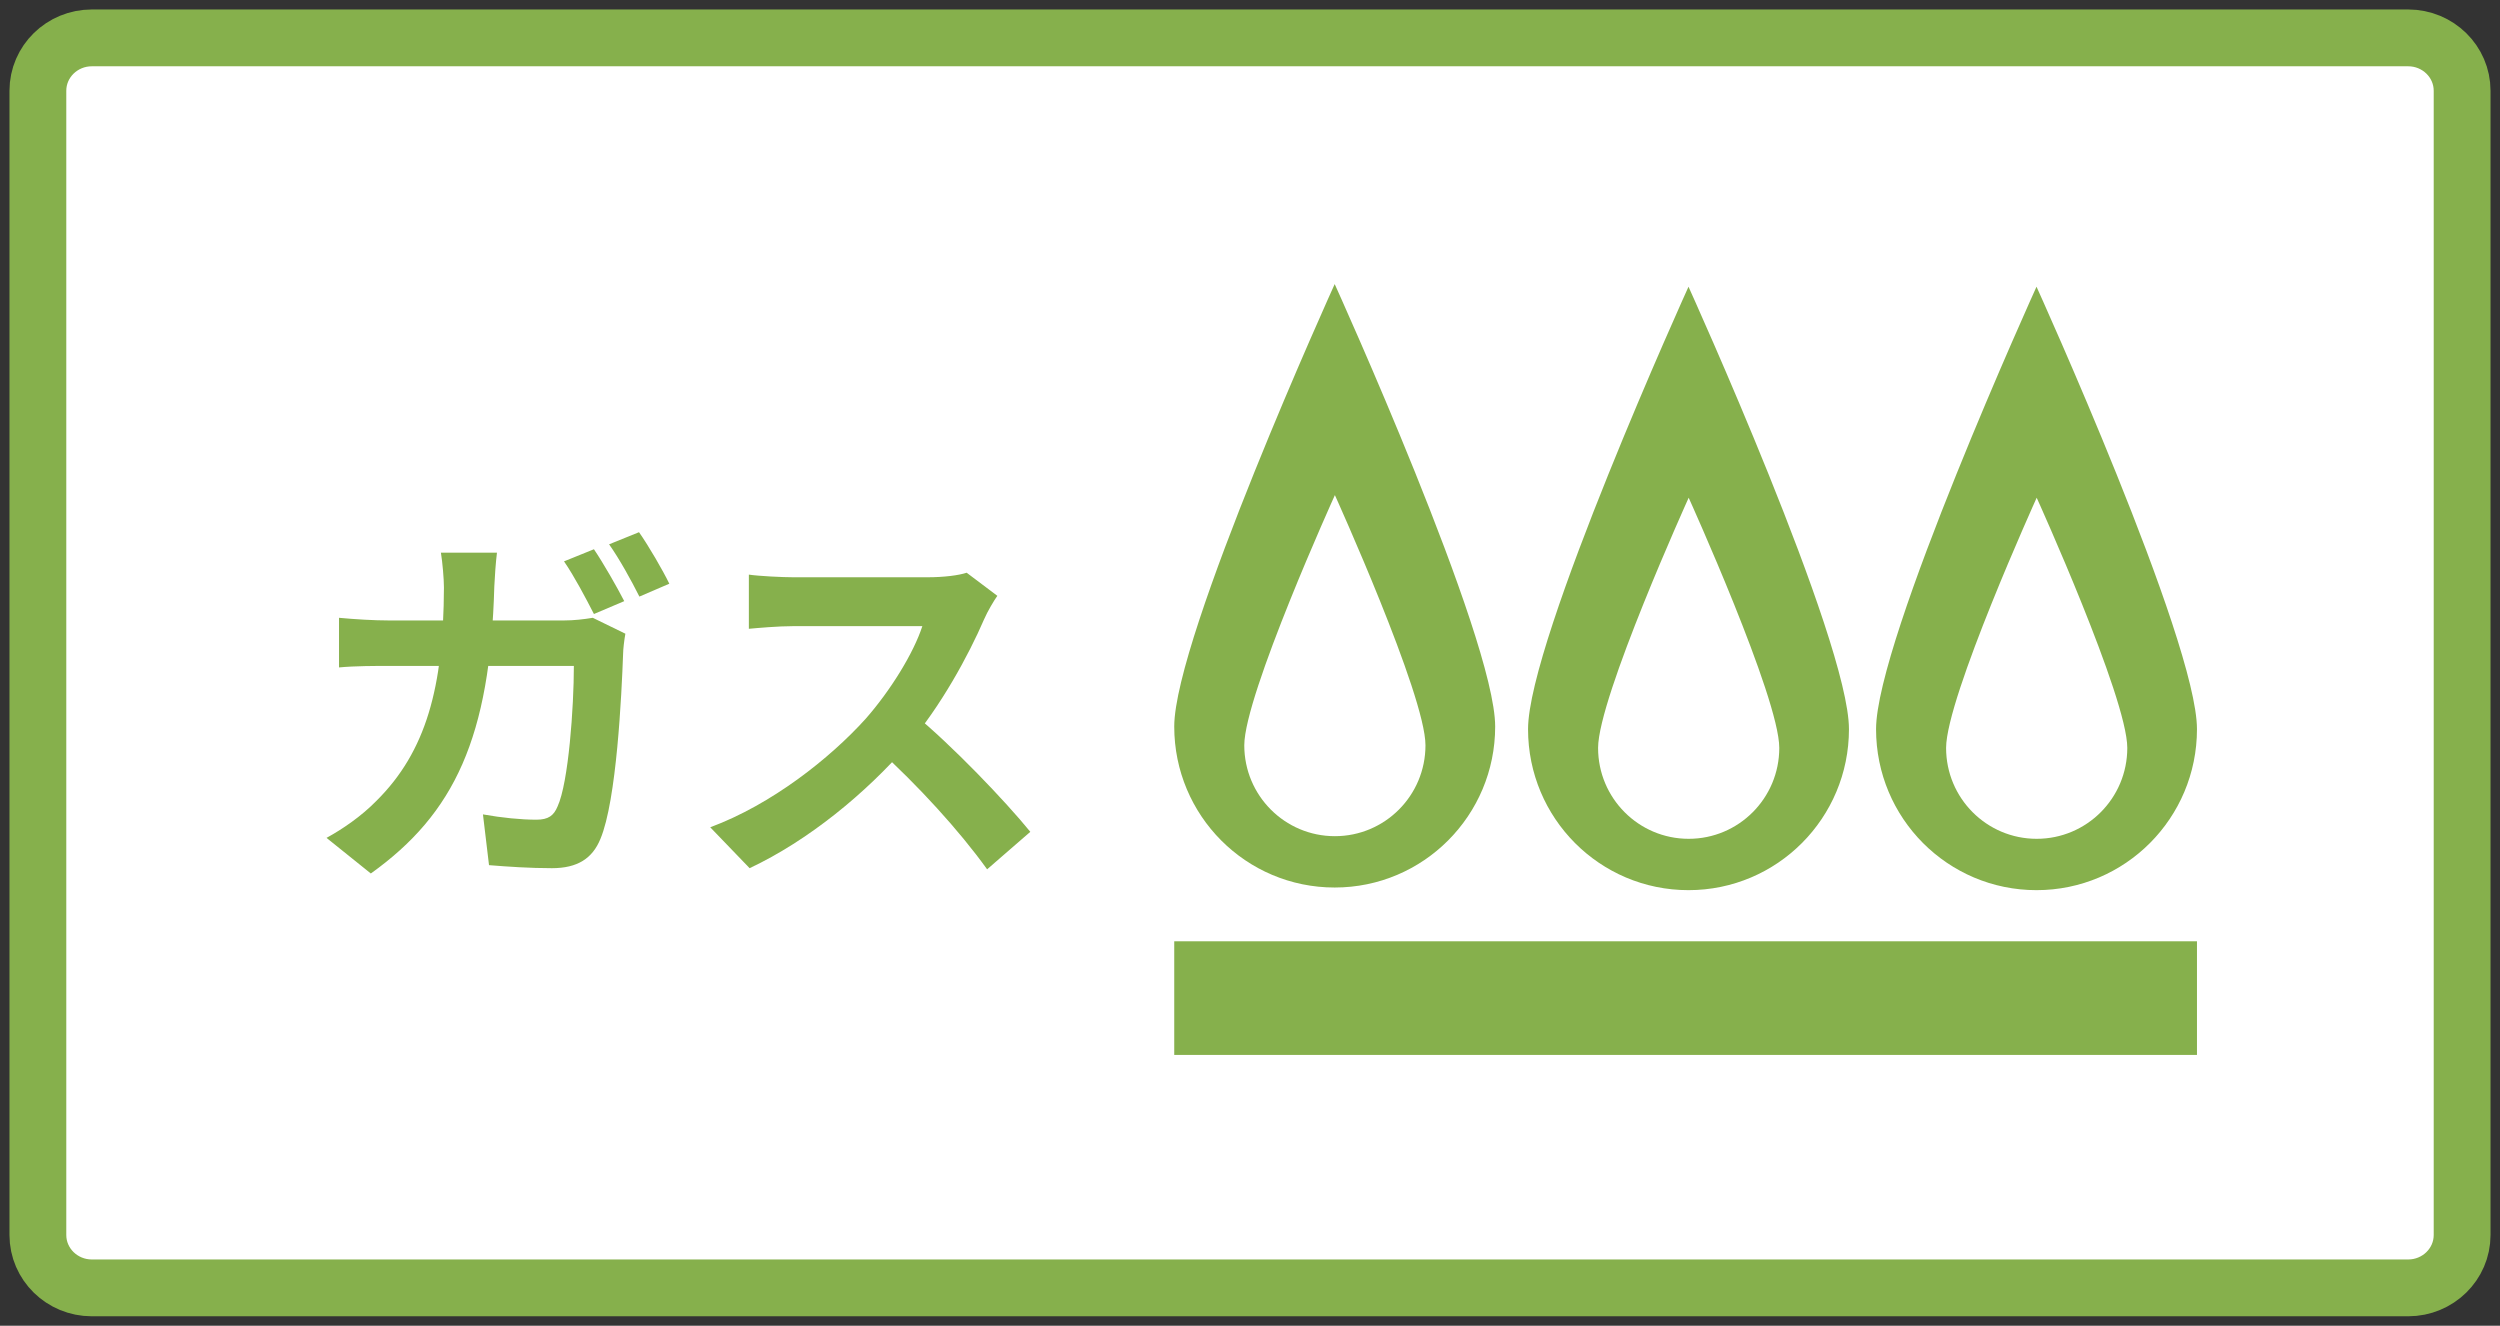
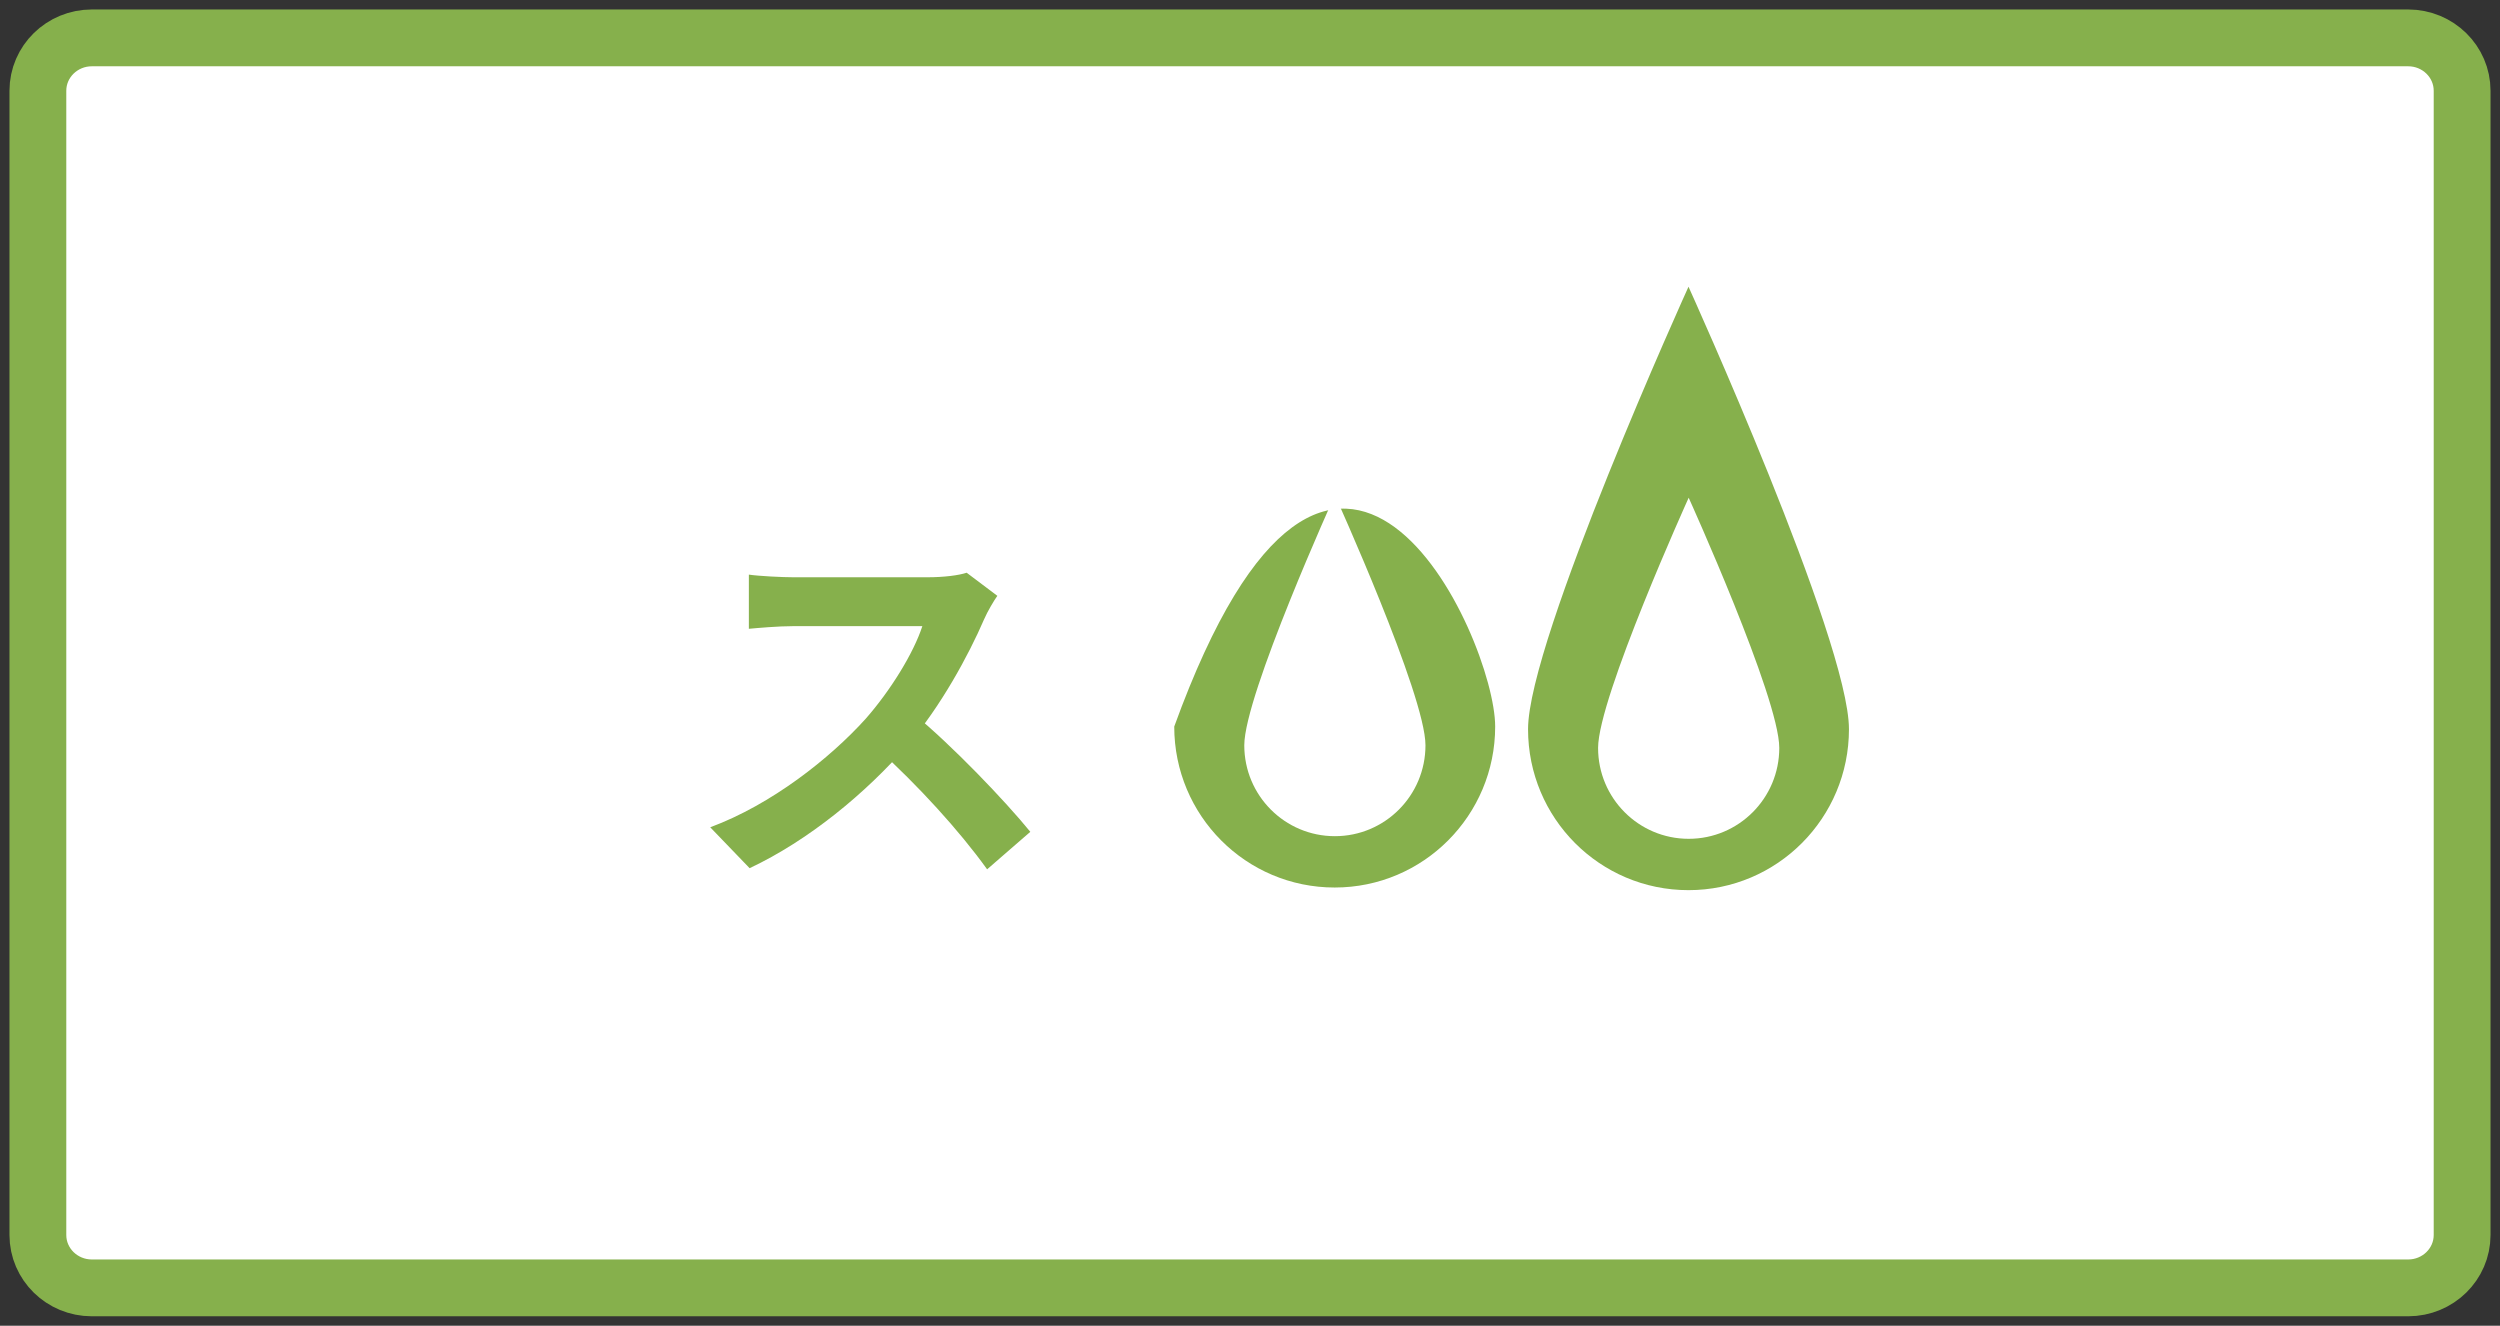
<svg xmlns="http://www.w3.org/2000/svg" width="132" height="70" viewBox="0 0 132 70" fill="none">
  <rect x="0" y="0" width="132" height="70" fill="#333333" stroke="none" />
  <path d="M127.151 2H4.849C3.276 2 2 3.251 2 4.793V65.207C2 66.749 3.276 68 4.849 68H127.151C128.724 68 130 66.749 130 65.207V4.793C130 3.251 128.724 2 127.151 2Z" fill="white" stroke="#86B04C" stroke-width="3" stroke-miterlimit="10" />
  <path d="M52.66 31.46C52.5 31.68 52.14 32.28 51.96 32.7C51.14 34.6 49.66 37.32 47.94 39.32C45.7 41.9 42.68 44.38 39.58 45.84L37.5 43.68C40.74 42.48 43.82 40.04 45.7 37.96C47.02 36.46 48.24 34.48 48.7 33.06C47.86 33.06 42.76 33.06 41.9 33.06C41.08 33.06 39.98 33.16 39.54 33.2V30.34C40.08 30.42 41.32 30.48 41.9 30.48C42.96 30.48 48.08 30.48 48.96 30.48C49.84 30.48 50.62 30.38 51.04 30.24L52.66 31.46ZM48.2 37.66C50.26 39.34 53.1 42.32 54.4 43.92L52.12 45.9C50.64 43.84 48.46 41.46 46.32 39.52L48.2 37.66Z" fill="#86B04C" />
-   <path d="M31.36 29C31.86 29.74 32.58 31 32.96 31.74L31.36 32.42C30.94 31.6 30.32 30.42 29.78 29.64L31.36 29ZM33.74 28.1C34.26 28.84 35 30.12 35.34 30.82L33.76 31.5C33.34 30.66 32.7 29.5 32.16 28.74L33.74 28.1ZM26.24 29.18C26.18 29.64 26.12 30.48 26.1 30.96C25.88 38.92 24 42.96 19.58 46.12L17.24 44.24C18.08 43.78 19.08 43.1 19.88 42.28C22.5 39.68 23.42 36.28 23.44 31.02C23.44 30.56 23.36 29.66 23.28 29.18H26.24ZM33.02 33.46C32.96 33.78 32.9 34.3 32.9 34.52C32.82 36.68 32.56 42.26 31.7 44.3C31.28 45.32 30.5 45.84 29.14 45.84C27.98 45.84 26.8 45.76 25.82 45.68L25.5 43C26.5 43.18 27.52 43.28 28.32 43.28C28.96 43.28 29.24 43.06 29.44 42.58C30.02 41.32 30.3 37.32 30.3 35.16H20.54C19.86 35.16 18.74 35.16 17.9 35.24V32.62C18.74 32.7 19.76 32.76 20.52 32.76H29.78C30.3 32.76 30.82 32.7 31.3 32.62L33.02 33.46Z" fill="#86B04C" />
-   <path d="M78.945 38.362C78.945 43.052 75.157 46.861 70.472 46.861C65.787 46.861 62 43.062 62 38.362C62 33.662 70.472 15 70.472 15C70.472 15 78.945 33.672 78.945 38.362Z" fill="#86B04C" />
+   <path d="M78.945 38.362C78.945 43.052 75.157 46.861 70.472 46.861C65.787 46.861 62 43.062 62 38.362C70.472 15 78.945 33.672 78.945 38.362Z" fill="#86B04C" />
  <path d="M75.265 39.351C75.265 42.003 73.125 44.15 70.482 44.15C67.838 44.15 65.698 42.003 65.698 39.351C65.698 36.699 70.482 26.142 70.482 26.142C70.482 26.142 75.265 36.699 75.265 39.351Z" fill="white" />
  <path d="M97.625 38.5C97.625 43.191 93.838 47 89.153 47C84.468 47 80.681 43.2 80.681 38.5C80.681 33.8 89.153 15.139 89.153 15.139C89.153 15.139 97.625 33.81 97.625 38.5Z" fill="#86B04C" />
  <path d="M93.946 39.49C93.946 42.142 91.806 44.289 89.162 44.289C86.519 44.289 84.379 42.142 84.379 39.49C84.379 36.838 89.162 26.28 89.162 26.28C89.162 26.28 93.946 36.838 93.946 39.49Z" fill="white" />
-   <path d="M116 38.5C116 43.191 112.213 47 107.528 47C102.843 47 99.056 43.2 99.056 38.5C99.056 33.8 107.528 15.139 107.528 15.139C107.528 15.139 116 33.81 116 38.5Z" fill="#86B04C" />
-   <path d="M112.321 39.49C112.321 42.142 110.181 44.289 107.537 44.289C104.894 44.289 102.754 42.142 102.754 39.49C102.754 36.838 107.537 26.28 107.537 26.28C107.537 26.28 112.321 36.838 112.321 39.49Z" fill="white" />
-   <path d="M116 49.7H62V55.7H116V49.7Z" fill="#86B04C" />
</svg>